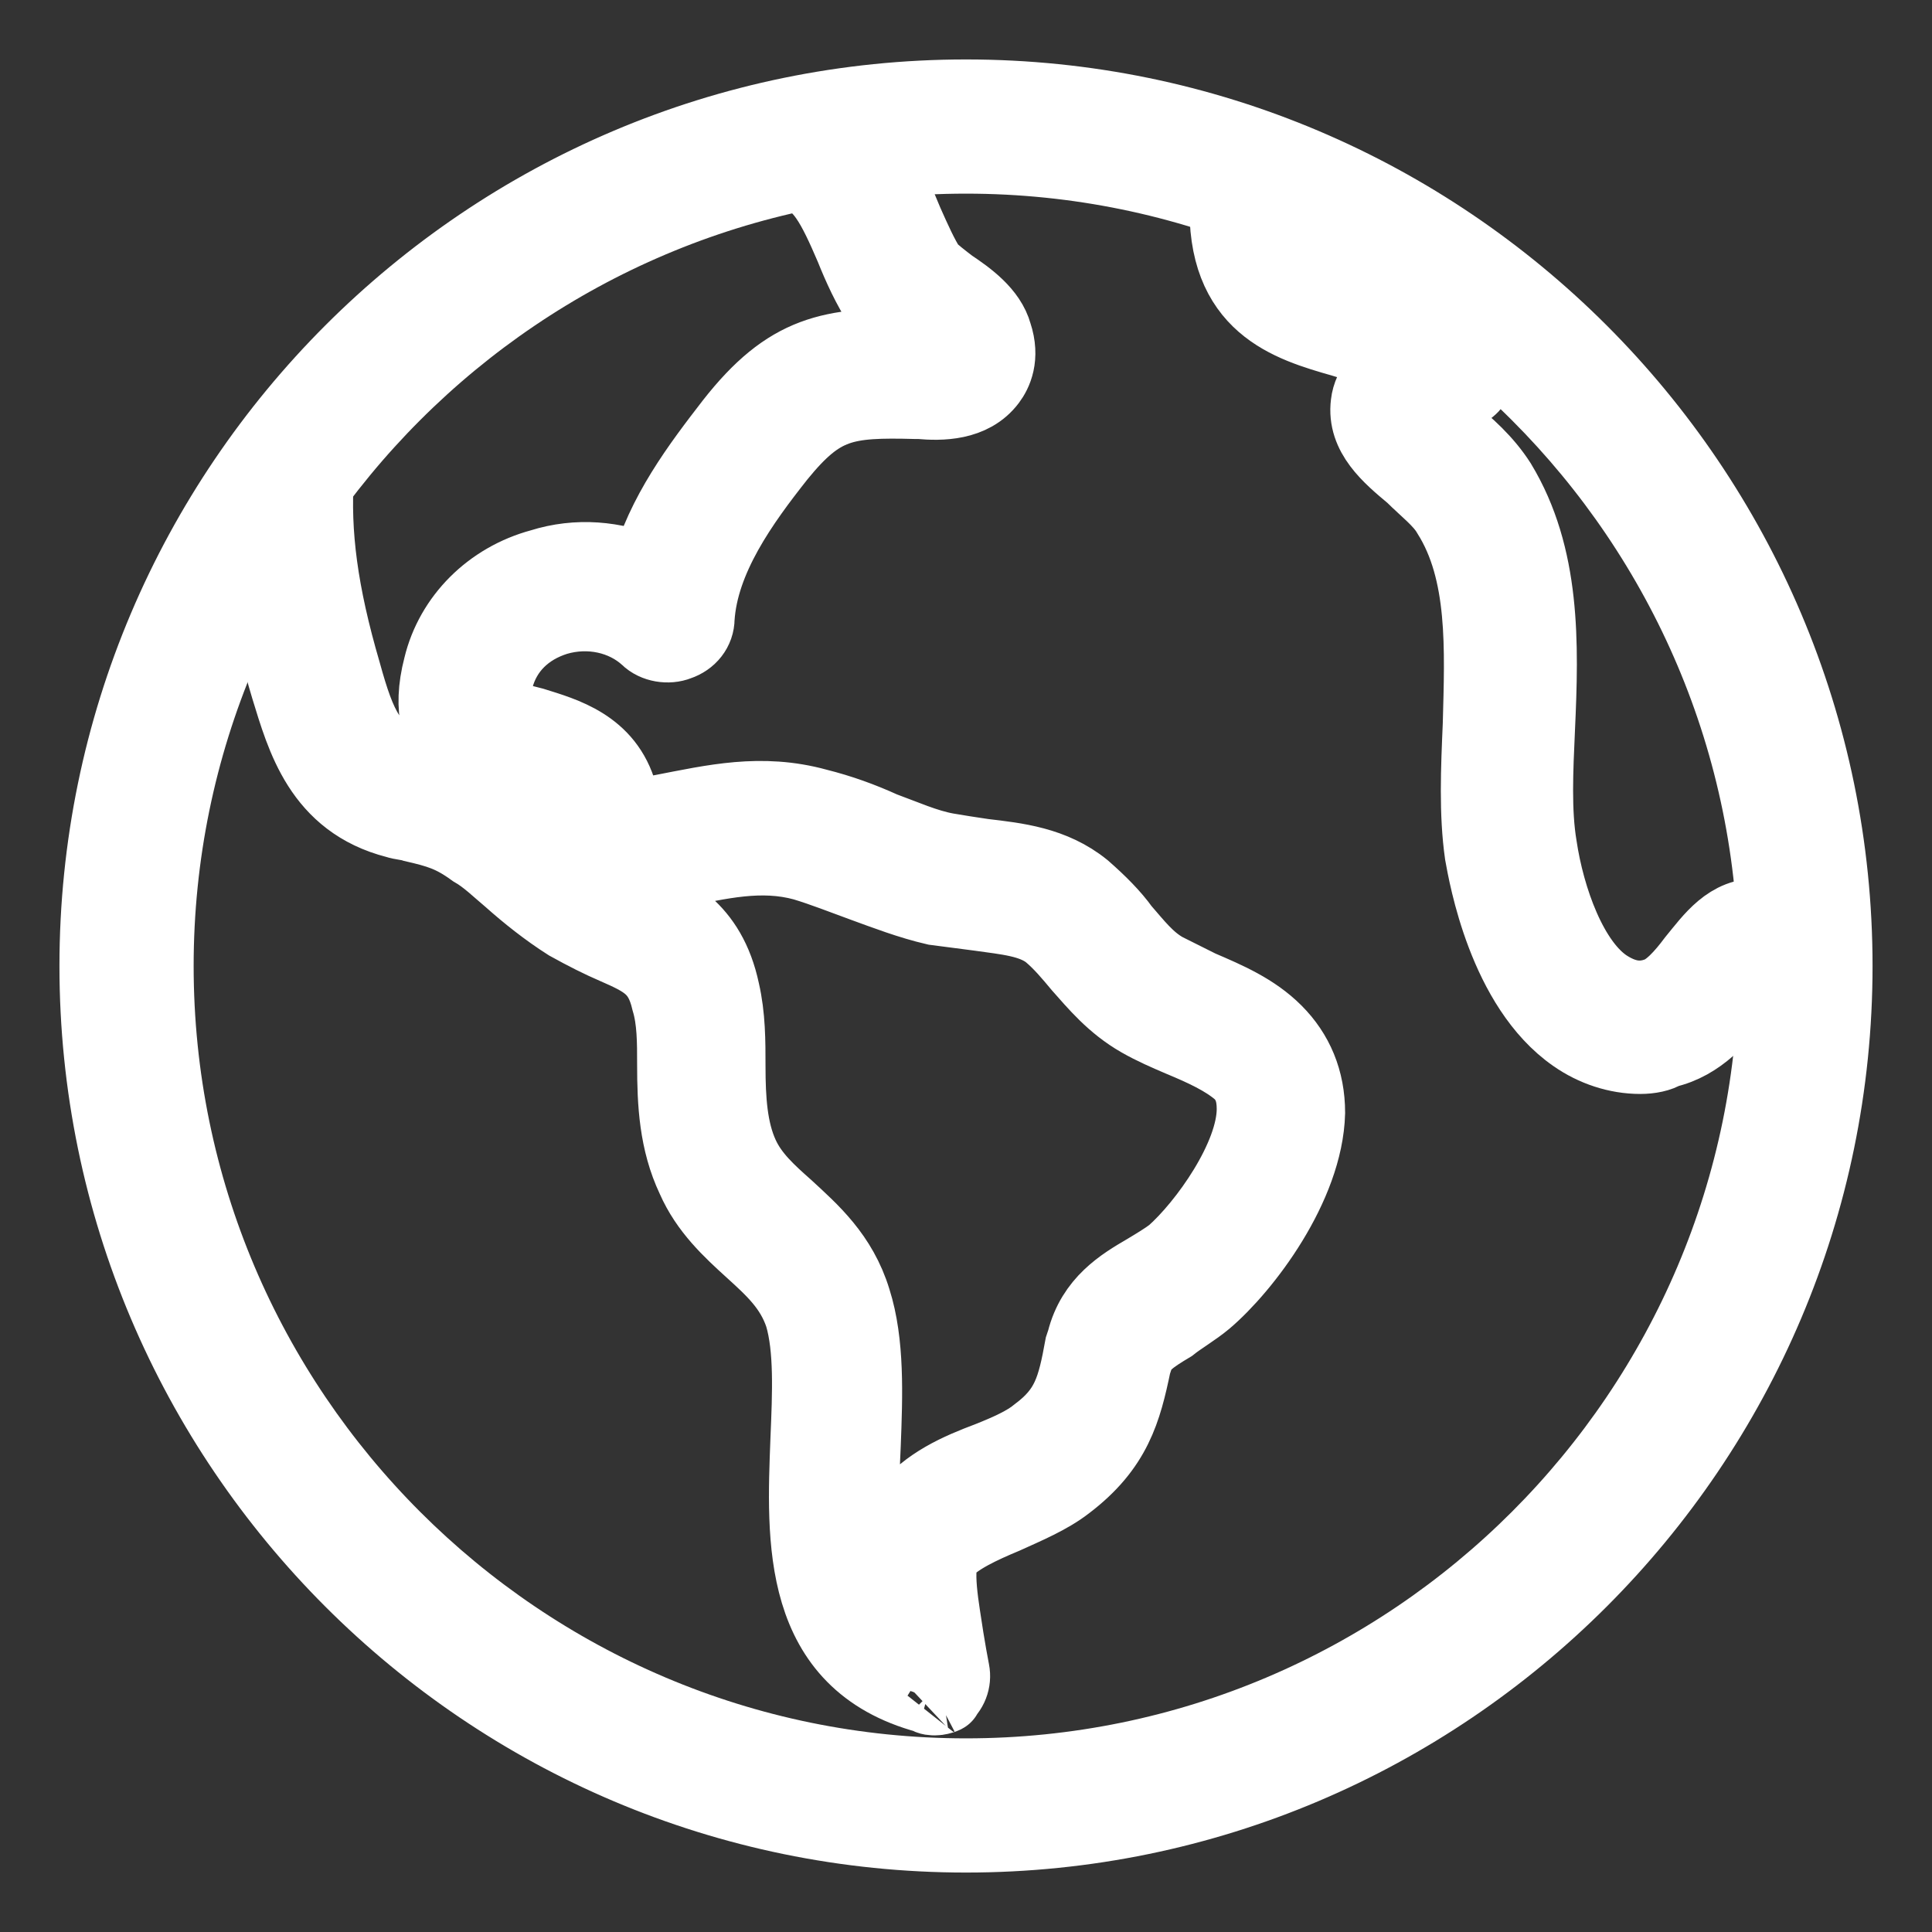
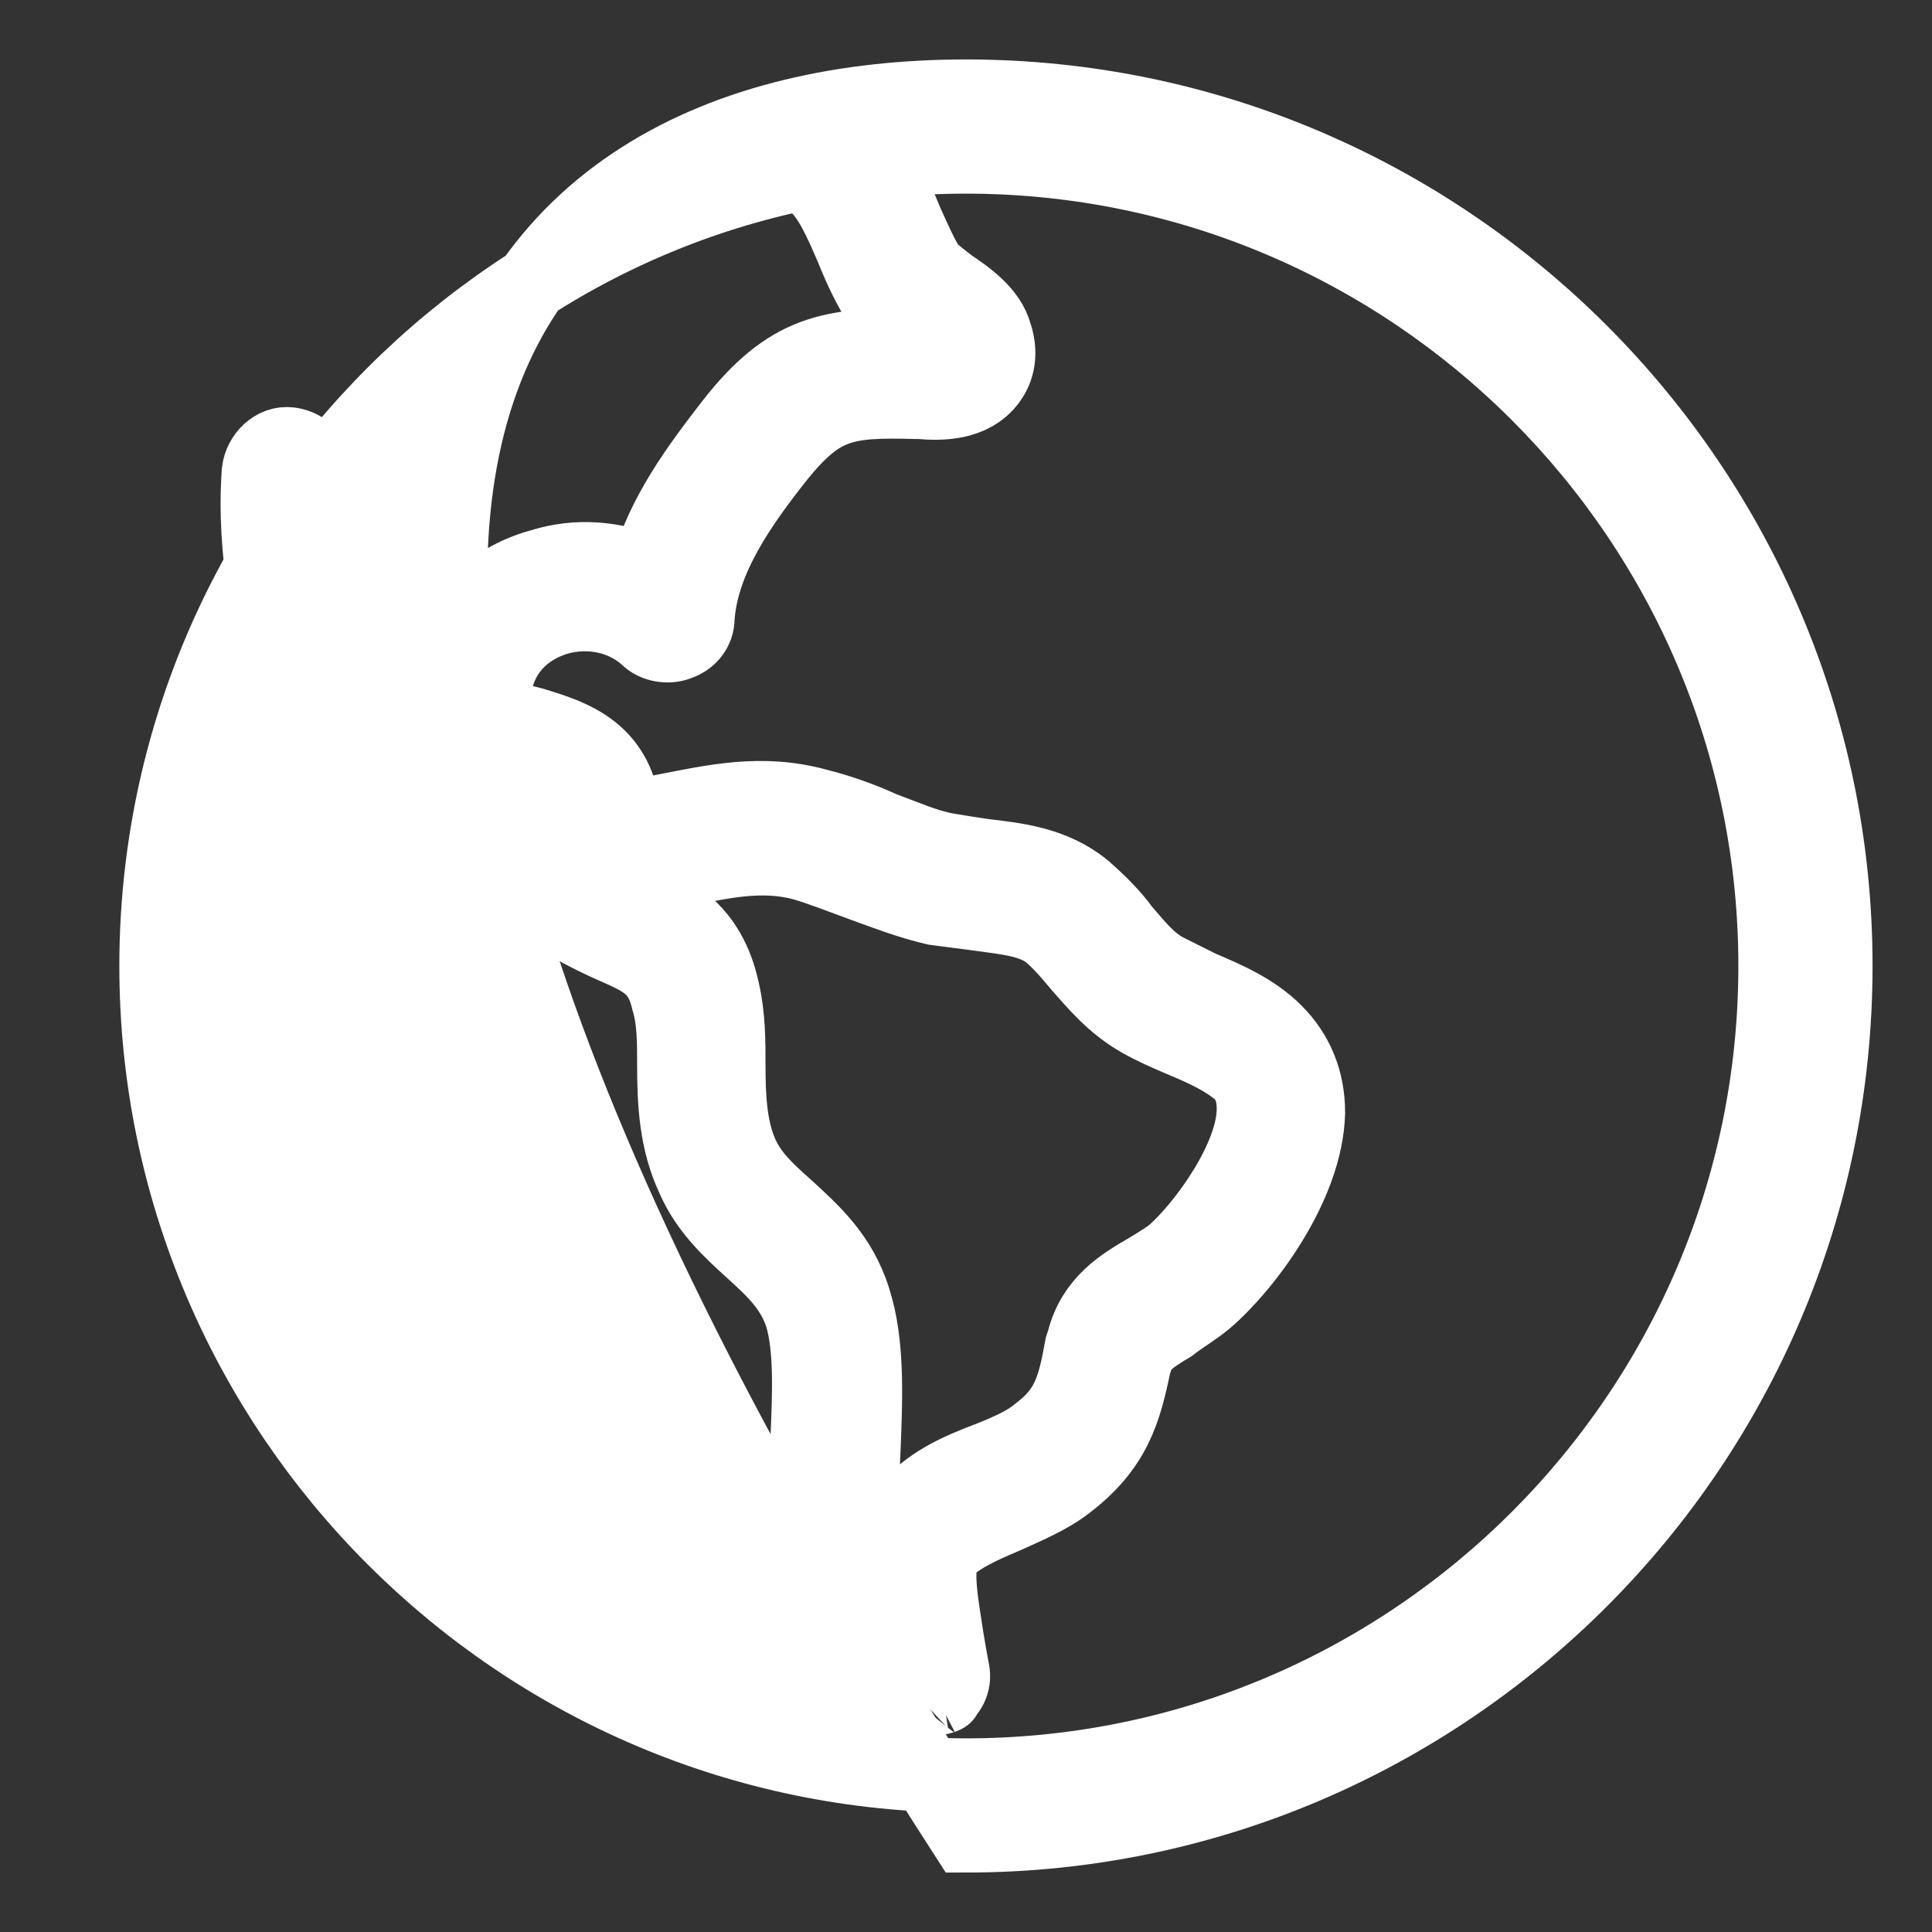
<svg xmlns="http://www.w3.org/2000/svg" style="isolation:isolate" viewBox="135 421 24 24" width="24" height="24">
  <rect x="135" y="421" width="24" height="24" fill="#333333" stroke="none" />
  <clipPath id="_clipPath_yPC2hxj8rwTfSsWwtUw3Myti6iOC8wlH">
    <rect x="135" y="421" width="24" height="24" transform="matrix(1,0,0,1,0,0)" fill="rgb(255,255,255)" />
  </clipPath>
  <g clip-path="url(#_clipPath_yPC2hxj8rwTfSsWwtUw3Myti6iOC8wlH)">
    <path d=" M 146.616 442.096 C 146.592 442.096 146.544 442.096 146.52 442.072 C 144.912 441.64 144.984 440.128 145.032 438.88 C 145.056 438.304 145.08 437.752 144.96 437.344 C 144.84 436.984 144.6 436.768 144.336 436.528 C 144.072 436.288 143.784 436.024 143.616 435.64 C 143.4 435.184 143.376 434.704 143.376 434.224 C 143.376 433.936 143.376 433.672 143.304 433.432 C 143.208 433.024 143.016 432.928 142.632 432.76 C 142.464 432.688 142.272 432.592 142.056 432.472 C 141.792 432.304 141.552 432.112 141.336 431.92 C 141.192 431.8 141.048 431.656 140.88 431.56 C 140.616 431.368 140.448 431.32 140.136 431.248 C 140.064 431.224 139.992 431.224 139.92 431.2 C 138.984 430.96 138.768 430.168 138.576 429.544 C 138.36 428.824 138.144 427.864 138.216 426.856 C 138.24 426.664 138.408 426.496 138.6 426.52 C 138.792 426.544 138.96 426.712 138.936 426.904 C 138.888 427.624 138.984 428.368 139.272 429.352 C 139.464 430.048 139.608 430.36 140.088 430.504 C 140.16 430.528 140.232 430.528 140.28 430.552 C 140.616 430.648 140.904 430.72 141.288 430.984 C 141.456 431.104 141.624 431.248 141.768 431.392 C 141.984 431.584 142.176 431.752 142.392 431.872 C 142.536 431.968 142.704 432.04 142.872 432.112 C 143.304 432.304 143.808 432.52 143.976 433.312 C 144.048 433.624 144.048 433.936 144.048 434.248 C 144.048 434.656 144.072 435.04 144.216 435.352 C 144.336 435.616 144.552 435.808 144.768 436 C 145.08 436.288 145.44 436.6 145.608 437.152 C 145.776 437.68 145.752 438.328 145.728 438.952 C 145.68 439.936 145.704 440.656 146.088 441.064 C 146.016 440.608 145.992 440.104 146.256 439.768 C 146.52 439.432 146.904 439.264 147.288 439.12 C 147.528 439.024 147.744 438.928 147.888 438.808 C 148.272 438.52 148.344 438.256 148.44 437.728 L 148.464 437.656 C 148.584 437.176 148.944 436.96 149.232 436.792 C 149.352 436.72 149.472 436.648 149.568 436.576 C 149.976 436.216 150.576 435.376 150.576 434.776 C 150.576 434.584 150.528 434.44 150.408 434.32 C 150.216 434.152 149.952 434.032 149.664 433.912 C 149.496 433.84 149.328 433.768 149.16 433.672 C 148.824 433.48 148.608 433.216 148.416 433 C 148.296 432.856 148.176 432.712 148.032 432.592 C 147.816 432.424 147.504 432.4 147.168 432.352 C 146.976 432.328 146.808 432.304 146.616 432.28 C 146.304 432.208 145.992 432.088 145.728 431.992 C 145.464 431.896 145.224 431.8 144.984 431.728 C 144.456 431.584 143.952 431.704 143.376 431.824 C 142.68 431.968 142.224 432.016 141.984 431.08 C 141.936 430.912 141.768 430.84 141.432 430.744 C 141 430.624 140.184 430.384 140.472 429.28 C 140.616 428.68 141.096 428.2 141.72 428.032 C 142.176 427.888 142.632 427.936 143.04 428.104 C 143.232 427.384 143.688 426.784 144.096 426.256 C 144.792 425.368 145.32 425.272 146.376 425.296 L 146.424 425.296 C 146.448 425.296 146.496 425.296 146.544 425.296 C 146.496 425.248 146.424 425.2 146.376 425.176 C 146.208 425.056 146.04 424.96 145.944 424.792 C 145.8 424.576 145.68 424.312 145.584 424.072 C 145.368 423.568 145.2 423.232 144.912 423.184 C 144.72 423.16 144.576 422.968 144.6 422.752 C 144.624 422.536 144.816 422.416 145.032 422.44 C 145.752 422.56 146.04 423.232 146.256 423.76 C 146.352 423.976 146.448 424.192 146.544 424.336 C 146.592 424.384 146.712 424.48 146.808 424.552 C 147.024 424.696 147.288 424.888 147.36 425.152 C 147.456 425.44 147.36 425.632 147.288 425.728 C 147.072 426.016 146.688 426.016 146.424 425.992 L 146.376 425.992 C 145.488 425.968 145.2 426.016 144.672 426.664 C 144.216 427.24 143.712 427.936 143.664 428.68 C 143.664 428.824 143.568 428.944 143.424 428.992 C 143.304 429.04 143.136 429.016 143.04 428.92 C 142.752 428.656 142.32 428.56 141.912 428.68 C 141.528 428.8 141.264 429.064 141.168 429.424 C 141.072 429.856 141.144 429.88 141.624 430 C 142.008 430.12 142.536 430.264 142.704 430.864 C 142.752 431.056 142.776 431.128 142.8 431.152 C 142.872 431.152 143.088 431.104 143.232 431.08 C 143.856 430.96 144.456 430.816 145.152 431.008 C 145.44 431.08 145.704 431.176 145.968 431.296 C 146.232 431.392 146.496 431.512 146.76 431.56 C 146.904 431.584 147.048 431.608 147.216 431.632 C 147.624 431.68 148.08 431.728 148.464 432.04 C 148.656 432.208 148.824 432.376 148.944 432.544 C 149.112 432.736 149.256 432.928 149.472 433.048 C 149.616 433.12 149.76 433.192 149.904 433.264 C 150.24 433.408 150.576 433.552 150.84 433.816 C 151.104 434.08 151.248 434.416 151.248 434.824 C 151.224 435.736 150.456 436.744 149.976 437.152 C 149.832 437.272 149.664 437.368 149.544 437.464 C 149.304 437.608 149.16 437.704 149.112 437.872 L 149.088 437.944 C 148.968 438.52 148.848 438.976 148.248 439.432 C 148.032 439.6 147.744 439.72 147.48 439.84 C 147.192 439.96 146.88 440.104 146.736 440.272 C 146.592 440.44 146.712 441.016 146.76 441.352 C 146.784 441.496 146.808 441.64 146.832 441.76 C 146.856 441.88 146.808 442 146.712 442.072 C 146.784 442.048 146.688 442.096 146.616 442.096 Z " fill="rgb(255,255,255)" vector-effect="non-scaling-stroke" stroke-width="0.923" stroke="rgb(255,255,255)" stroke-linejoin="miter" stroke-linecap="butt" stroke-miterlimit="4" />
-     <path d=" M 147 443.8 C 141.048 443.8 136.2 438.952 136.2 433 C 136.2 427.048 141.048 422.2 147 422.2 C 152.952 422.2 157.8 427.048 157.8 433 C 157.8 438.952 152.952 443.8 147 443.8 Z  M 147 422.944 C 141.456 422.944 136.944 427.456 136.944 433 C 136.944 438.544 141.456 443.056 147 443.056 C 152.544 443.056 157.056 438.544 157.056 433 C 157.056 427.456 152.544 422.944 147 422.944 Z " fill="rgb(255,255,255)" vector-effect="non-scaling-stroke" stroke-width="0.923" stroke="rgb(255,255,255)" stroke-linejoin="miter" stroke-linecap="butt" stroke-miterlimit="4" />
-     <path d=" M 155.376 434.128 C 155.088 434.128 154.8 434.032 154.56 433.864 C 153.696 433.264 153.456 431.872 153.408 431.608 C 153.336 431.104 153.36 430.552 153.384 430 C 153.408 429.064 153.456 428.104 153 427.384 C 152.904 427.216 152.712 427.072 152.544 426.904 C 152.256 426.664 151.944 426.4 151.992 426.016 C 152.016 425.8 152.184 425.632 152.376 425.488 C 152.16 425.368 151.92 425.296 151.68 425.224 C 151.008 425.032 150.192 424.792 150.24 423.496 C 150.24 423.304 150.408 423.136 150.624 423.136 C 150.816 423.136 150.984 423.304 150.984 423.52 C 150.96 424.24 151.248 424.312 151.896 424.504 C 152.352 424.648 152.904 424.792 153.312 425.296 C 153.384 425.392 153.408 425.512 153.384 425.608 C 153.36 425.704 153.288 425.824 153.168 425.872 C 152.928 425.968 152.808 426.064 152.736 426.112 C 152.808 426.184 152.904 426.28 153 426.352 C 153.216 426.52 153.456 426.736 153.624 427 C 154.176 427.912 154.152 428.992 154.104 430.048 C 154.08 430.576 154.056 431.08 154.128 431.512 C 154.224 432.16 154.512 432.976 154.968 433.264 C 155.16 433.384 155.352 433.432 155.568 433.36 C 155.736 433.312 155.904 433.12 156.048 432.928 C 156.264 432.664 156.48 432.352 156.864 432.376 C 157.248 432.376 157.536 432.736 157.704 432.976 C 157.824 433.144 157.776 433.36 157.608 433.48 C 157.44 433.6 157.224 433.552 157.104 433.384 C 156.96 433.192 156.888 433.12 156.84 433.096 C 156.768 433.144 156.672 433.264 156.6 433.36 C 156.384 433.624 156.12 433.96 155.688 434.056 C 155.616 434.104 155.496 434.128 155.376 434.128 Z " fill="rgb(255,255,255)" vector-effect="non-scaling-stroke" stroke-width="0.923" stroke="rgb(255,255,255)" stroke-linejoin="miter" stroke-linecap="butt" stroke-miterlimit="4" />
+     <path d=" M 147 443.8 C 136.2 427.048 141.048 422.2 147 422.2 C 152.952 422.2 157.8 427.048 157.8 433 C 157.8 438.952 152.952 443.8 147 443.8 Z  M 147 422.944 C 141.456 422.944 136.944 427.456 136.944 433 C 136.944 438.544 141.456 443.056 147 443.056 C 152.544 443.056 157.056 438.544 157.056 433 C 157.056 427.456 152.544 422.944 147 422.944 Z " fill="rgb(255,255,255)" vector-effect="non-scaling-stroke" stroke-width="0.923" stroke="rgb(255,255,255)" stroke-linejoin="miter" stroke-linecap="butt" stroke-miterlimit="4" />
  </g>
</svg>